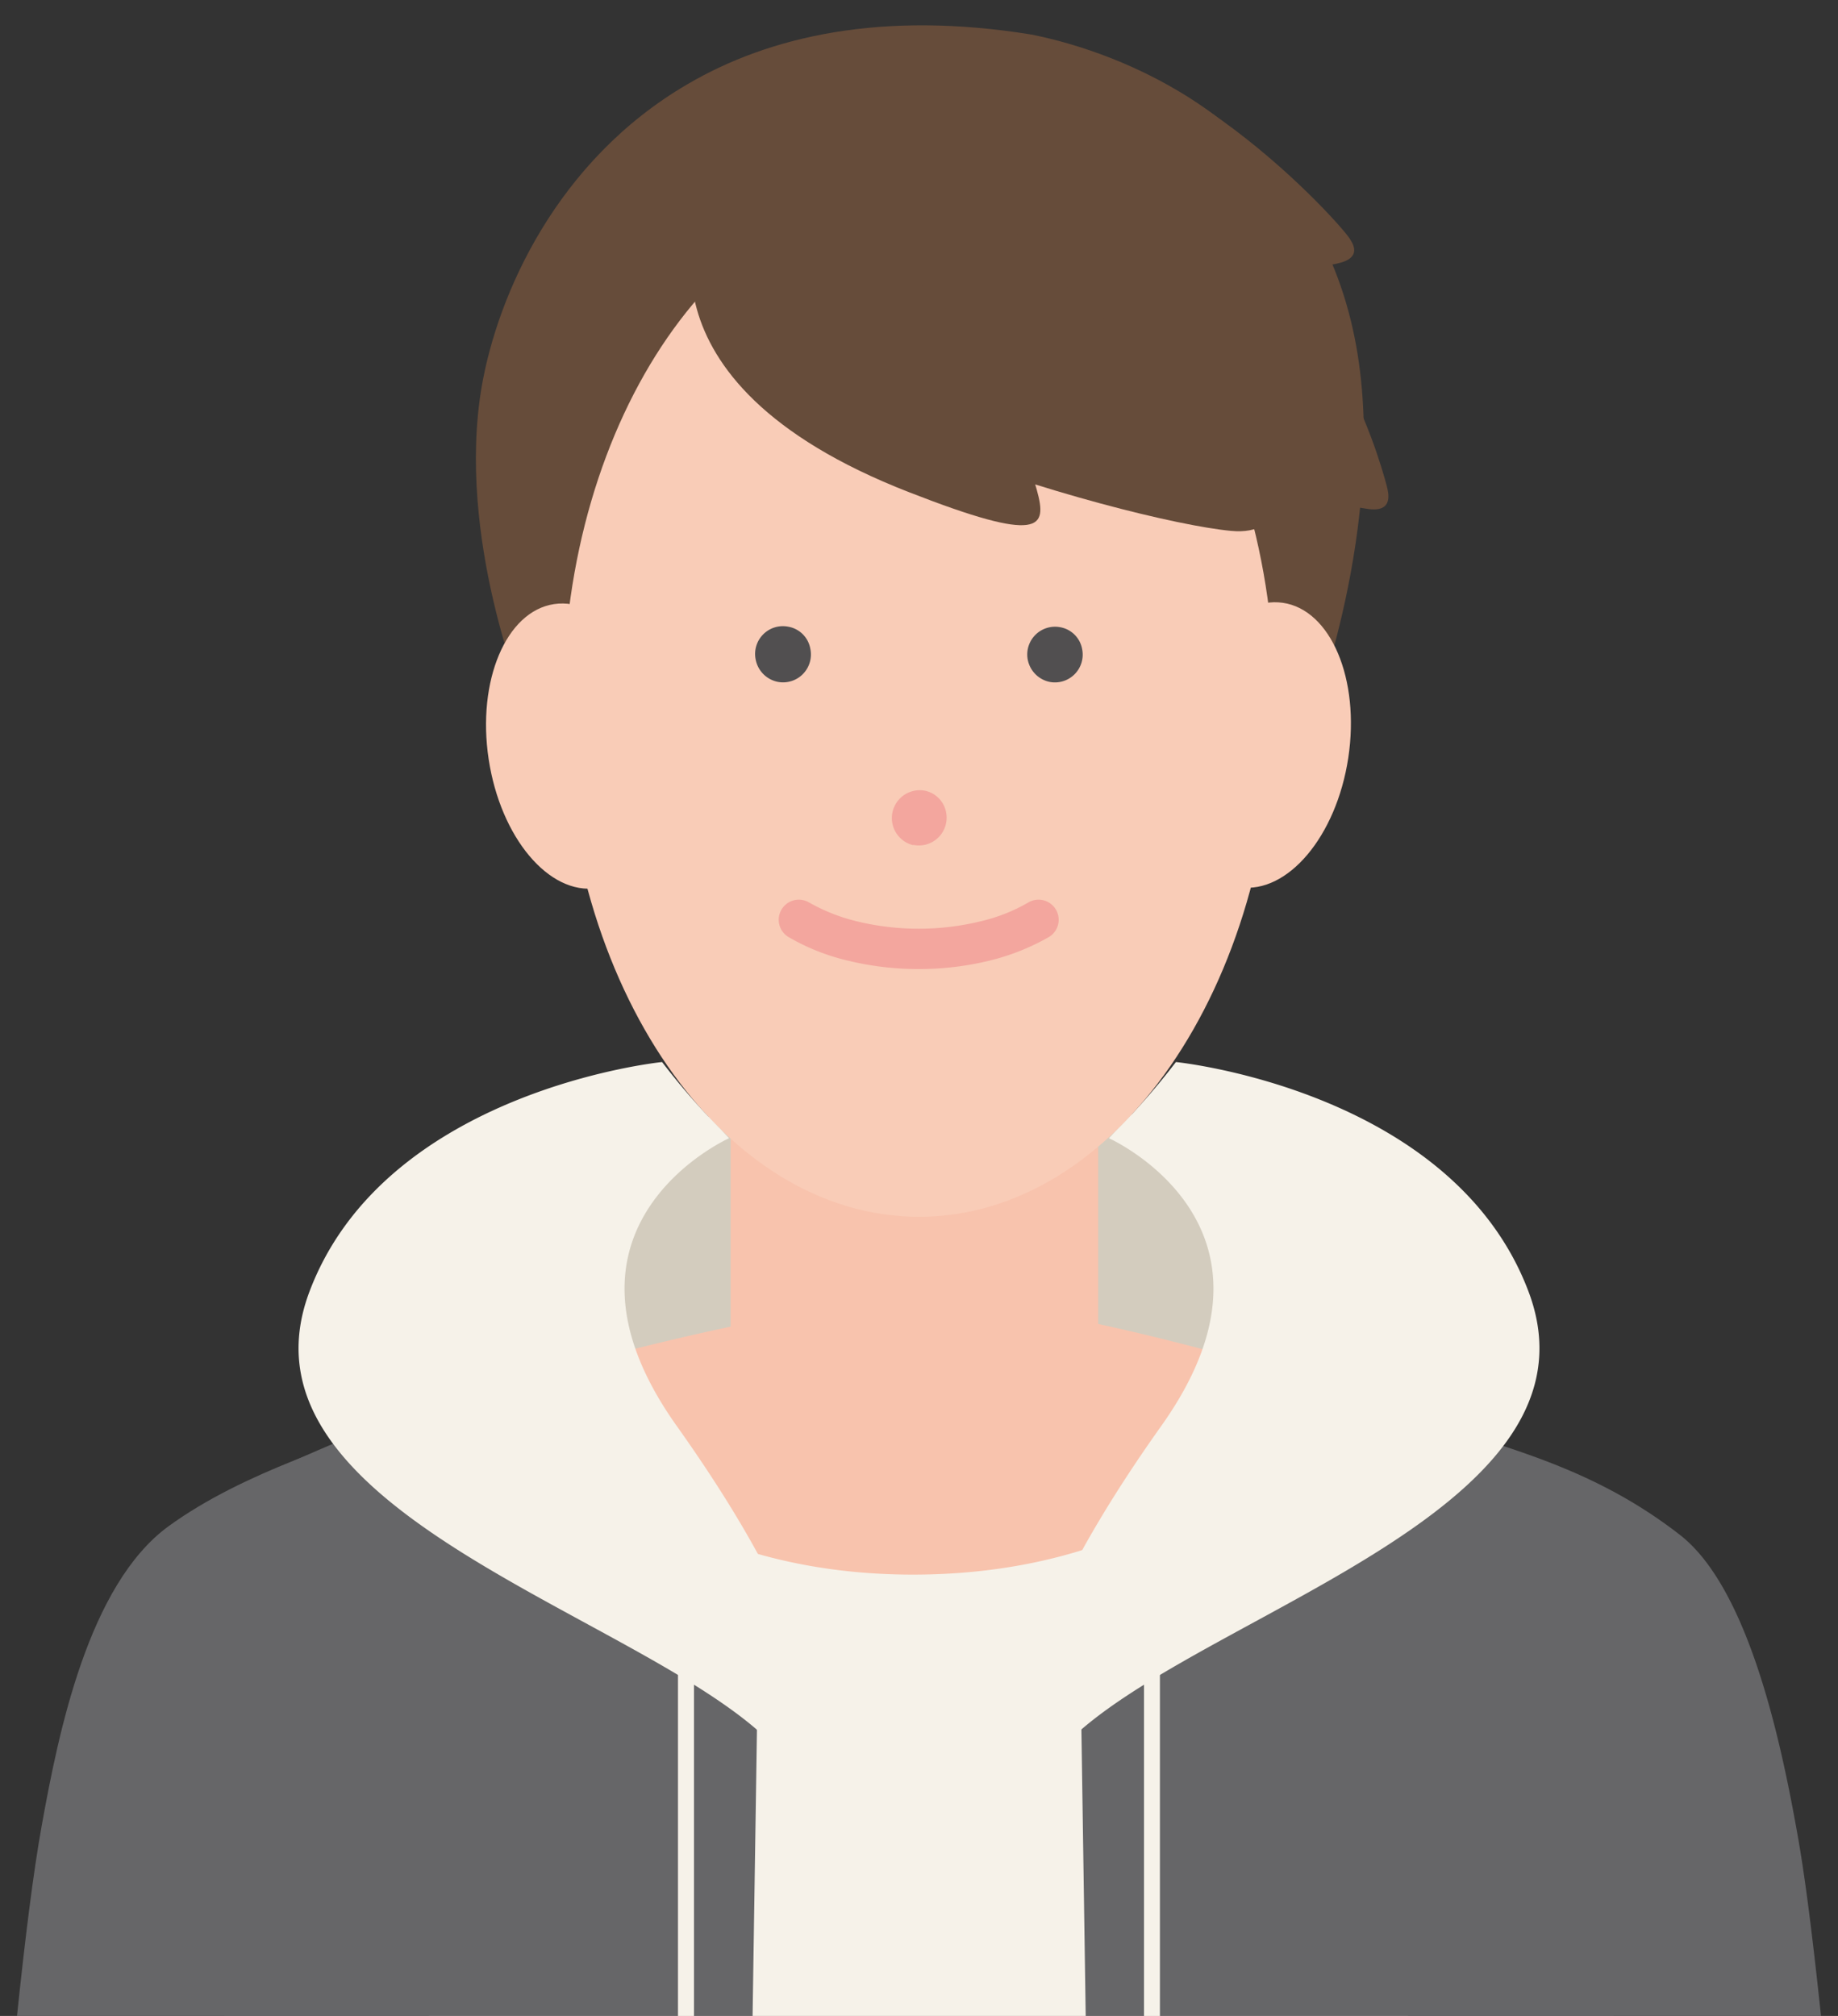
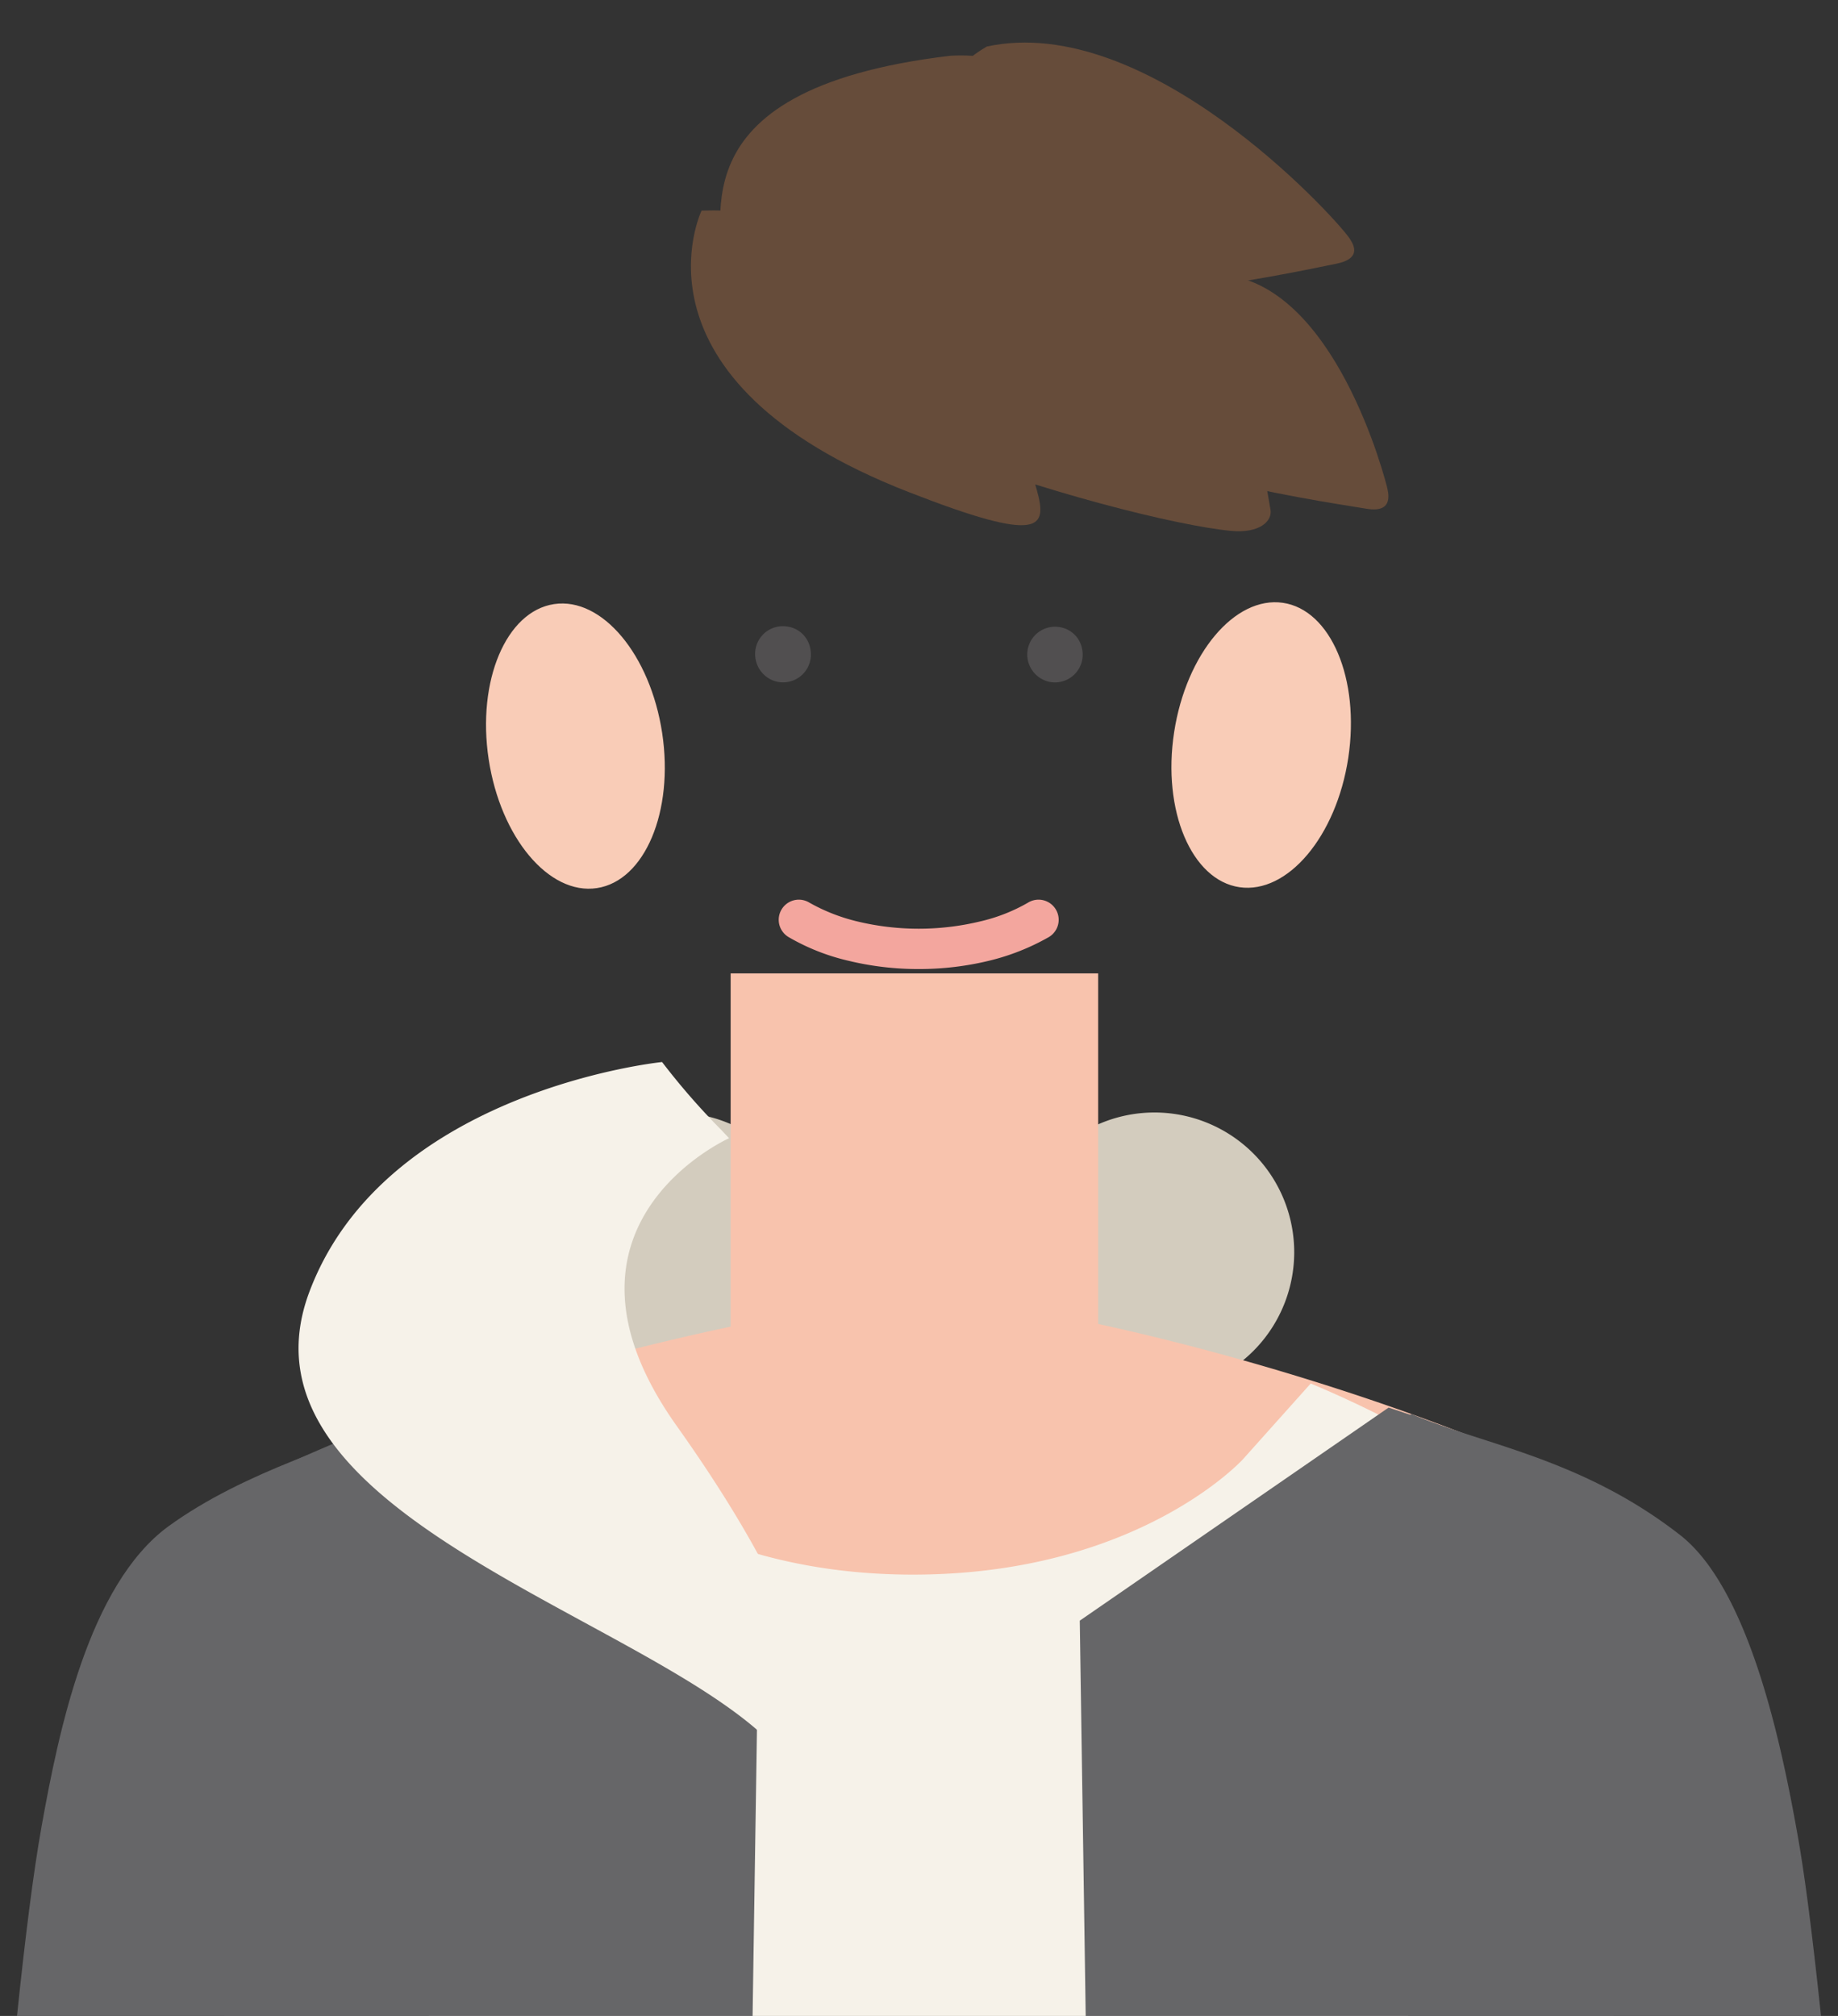
<svg xmlns="http://www.w3.org/2000/svg" viewBox="0 0 186 204">
  <rect x="0" y="0" width="186" height="204" fill="#333333" stroke="none" />
  <path d="M68.74 140.85a14.14 14.14 0 10-14.58-14.13 14.35 14.35 0 0014.58 14.13zm48.52 0a14.14 14.14 0 10-14.57-14.13 14.36 14.36 0 0014.57 14.13z" fill="#d3ccbe" />
  <path d="M163.29 184c0-10.22 14.77-24.79-1.34-32.87-20.18-10.09-50.18-18.21-67.82-20V131a.42.42 0 00-.24.05V131c-.12 0-.25.05-.37.05s-.24-.05-.36-.05v.05a.42.42 0 01-.24-.05v.13c-17.64 1.77-49 9.48-69.16 19.54-16.11 8.07 0 23 0 33.27h139.53z" fill="#f8c3ad" />
  <path d="M111.13 98.5H73.94v53.3h37.19z" fill="#f8c3ad" />
  <path d="M35.15 204h114.73l-1.33-16 5.17-35.12a26.78 26.78 0 00-3.59-3.27 69.17 69.17 0 00-6.42-4.24 112.12 112.12 0 00-11.07-5.37l-6.86 7.67s-10.58 11.63-33.27 11.67-33.26-11.67-33.26-11.67L52.39 140a116.68 116.68 0 00-11.07 5.37 62 62 0 00-6.42 4.24 26 26 0 00-3.59 3.27L36.48 188z" fill="#f6f2e9" />
  <path d="M141.85 194l.64 10h41.79c-.81-7.63-1.61-14.21-2.46-18.81-1.7-9.49-5-24.59-11.83-29.88-10-7.79-20-9.13-27.17-12.23-7.43 7.91-2.87 38.27-1.21 49a9.88 9.88 0 01.24 1.92z" fill="#666668" />
  <path d="M163.29 204c.08-1.9.12-3.84.2-5.77l.4-13c0-10.21 16.11-25.19 0-33.26a168 168 0 00-23.37-9.53L109.27 164l.6 40h53.42z" fill="#666668" />
-   <path d="M119 107.47s28 2.82 35.69 23.25c9.57 25.48-46.51 35.28-50.22 51.28 0 0-8.08-8 13.08-37.75 14.37-20.27-5.33-29.07-5.33-29.07l.76-.81a71.3 71.3 0 006.02-6.9z" fill="#f6f2e9" />
-   <path d="M133.29 71s8-21.6 3.19-39.41c-5.21-19.54-23.13-26.32-32.14-28.1-15-2.42-26.4.12-34.8 5.05-13.2 7.71-19.17 21.24-20.79 30.56C46.13 54.41 53.07 71 53.07 71z" fill="#664c3a" />
-   <path d="M93 123.13c19.86 0 36-23.34 36-52.12s-16.14-52.13-36-52.13S57 42.22 57 71s16.13 52.13 36 52.13z" fill="#f9ccb7" />
  <path d="M60.4 89.87c4.85-.73 7.81-7.76 6.61-15.69S60.92 60.4 56.07 61.13s-7.82 7.76-6.62 15.69 6.1 13.78 10.95 13.05zm76.04-13.17c1.21-8-1.78-15-6.62-15.7s-9.77 5.12-11 13.08 1.77 15 6.62 15.7 9.79-5.13 11-13.08z" fill="#f9ccb7" />
-   <path d="M92.43 85.5a2.81 2.81 0 003.31-3.31A2.74 2.74 0 0093.52 80a2.82 2.82 0 00-1.09 5.53z" fill="#f3a69e" />
  <path d="M78.71 69A2.82 2.82 0 0082 65.64a2.74 2.74 0 00-2.22-2.22 2.81 2.81 0 00-3.31 3.31A2.85 2.85 0 0078.71 69zm27.49 0a2.81 2.81 0 003.31-3.31 2.74 2.74 0 00-2.22-2.22 2.81 2.81 0 00-3.29 3.26 2.85 2.85 0 002.2 2.27z" fill="#514f50" />
  <path d="M93 98.06a30 30 0 01-7.19-.85 21.72 21.72 0 01-6-2.38 2 2 0 112.06-3.51 18.7 18.7 0 004.92 1.93 26.52 26.52 0 0012.36 0 17.54 17.54 0 004.92-1.93 2 2 0 112.06 3.51 23.2 23.2 0 01-6 2.38 30 30 0 01-7.13.85z" fill="#f3a69e" />
  <path d="M96.19 5.64c-29.31 3.47-22.08 18-23.42 22-4 12.27 41 25.07 51.8 26.08 2.91.28 4.2-1 4-2.14-1.01-6.13-8.24-47.15-32.38-45.94z" fill="#664c3a" />
  <path d="M121.18 27.89c-15.06 3.27-10.58 10.46-11.06 12.6-1.46 6.58 22.65 10.09 28.22 11 2.78.44 2.14-1.7 2-2.3-.83-3.19-6.69-23.19-19.16-21.3z" fill="#664c3a" />
  <path d="M99.86 4.71c-13.28 7.8 5.65 20.11 5.78 22.09.44 6.05 24.14 1 29.63-.12 2.74-.57 1.57-2.14 1.25-2.63-1.66-2.34-20.43-22.85-36.66-19.34zM71 21.31s-8.28 17.12 21 28.5c13.44 5.25 14 3.64 12.92-.24-1.46-4.89-7.24-28.99-33.92-28.26z" fill="#664c3a" />
  <path d="M43.42 204l.69-10.54c0-.64.12-1.25.2-1.89 1.69-10.75 5.21-40.66-2.22-48.57-7.15 3.11-17.24 5.78-25.07 11.47-8.08 5.94-11.1 20.83-12.8 30.28-.85 4.72-1.69 11.47-2.5 19.26z" fill="#666668" />
  <path d="M22.51 198.23c.08 1.93.12 3.87.2 5.77h53.45l.61-40-32.3-22a168.25 168.25 0 00-22.93 9.81c-16.11 8.07.61 23.17.57 33.38z" fill="#666668" />
  <path d="M67 107.47s-28 2.82-35.69 23.25C21.74 156.2 77.82 166 81.53 182c0 0 8.08-8-13.08-37.75-14.37-20.27 5.33-29.07 5.33-29.07l-.76-.81a71.3 71.3 0 01-6.02-6.9z" fill="#f6f2e9" />
-   <path d="M70.23 167.91h-1.62V204h1.62zm47.15 0h-1.61V204h1.61z" fill="#f6f2e9" />
</svg>